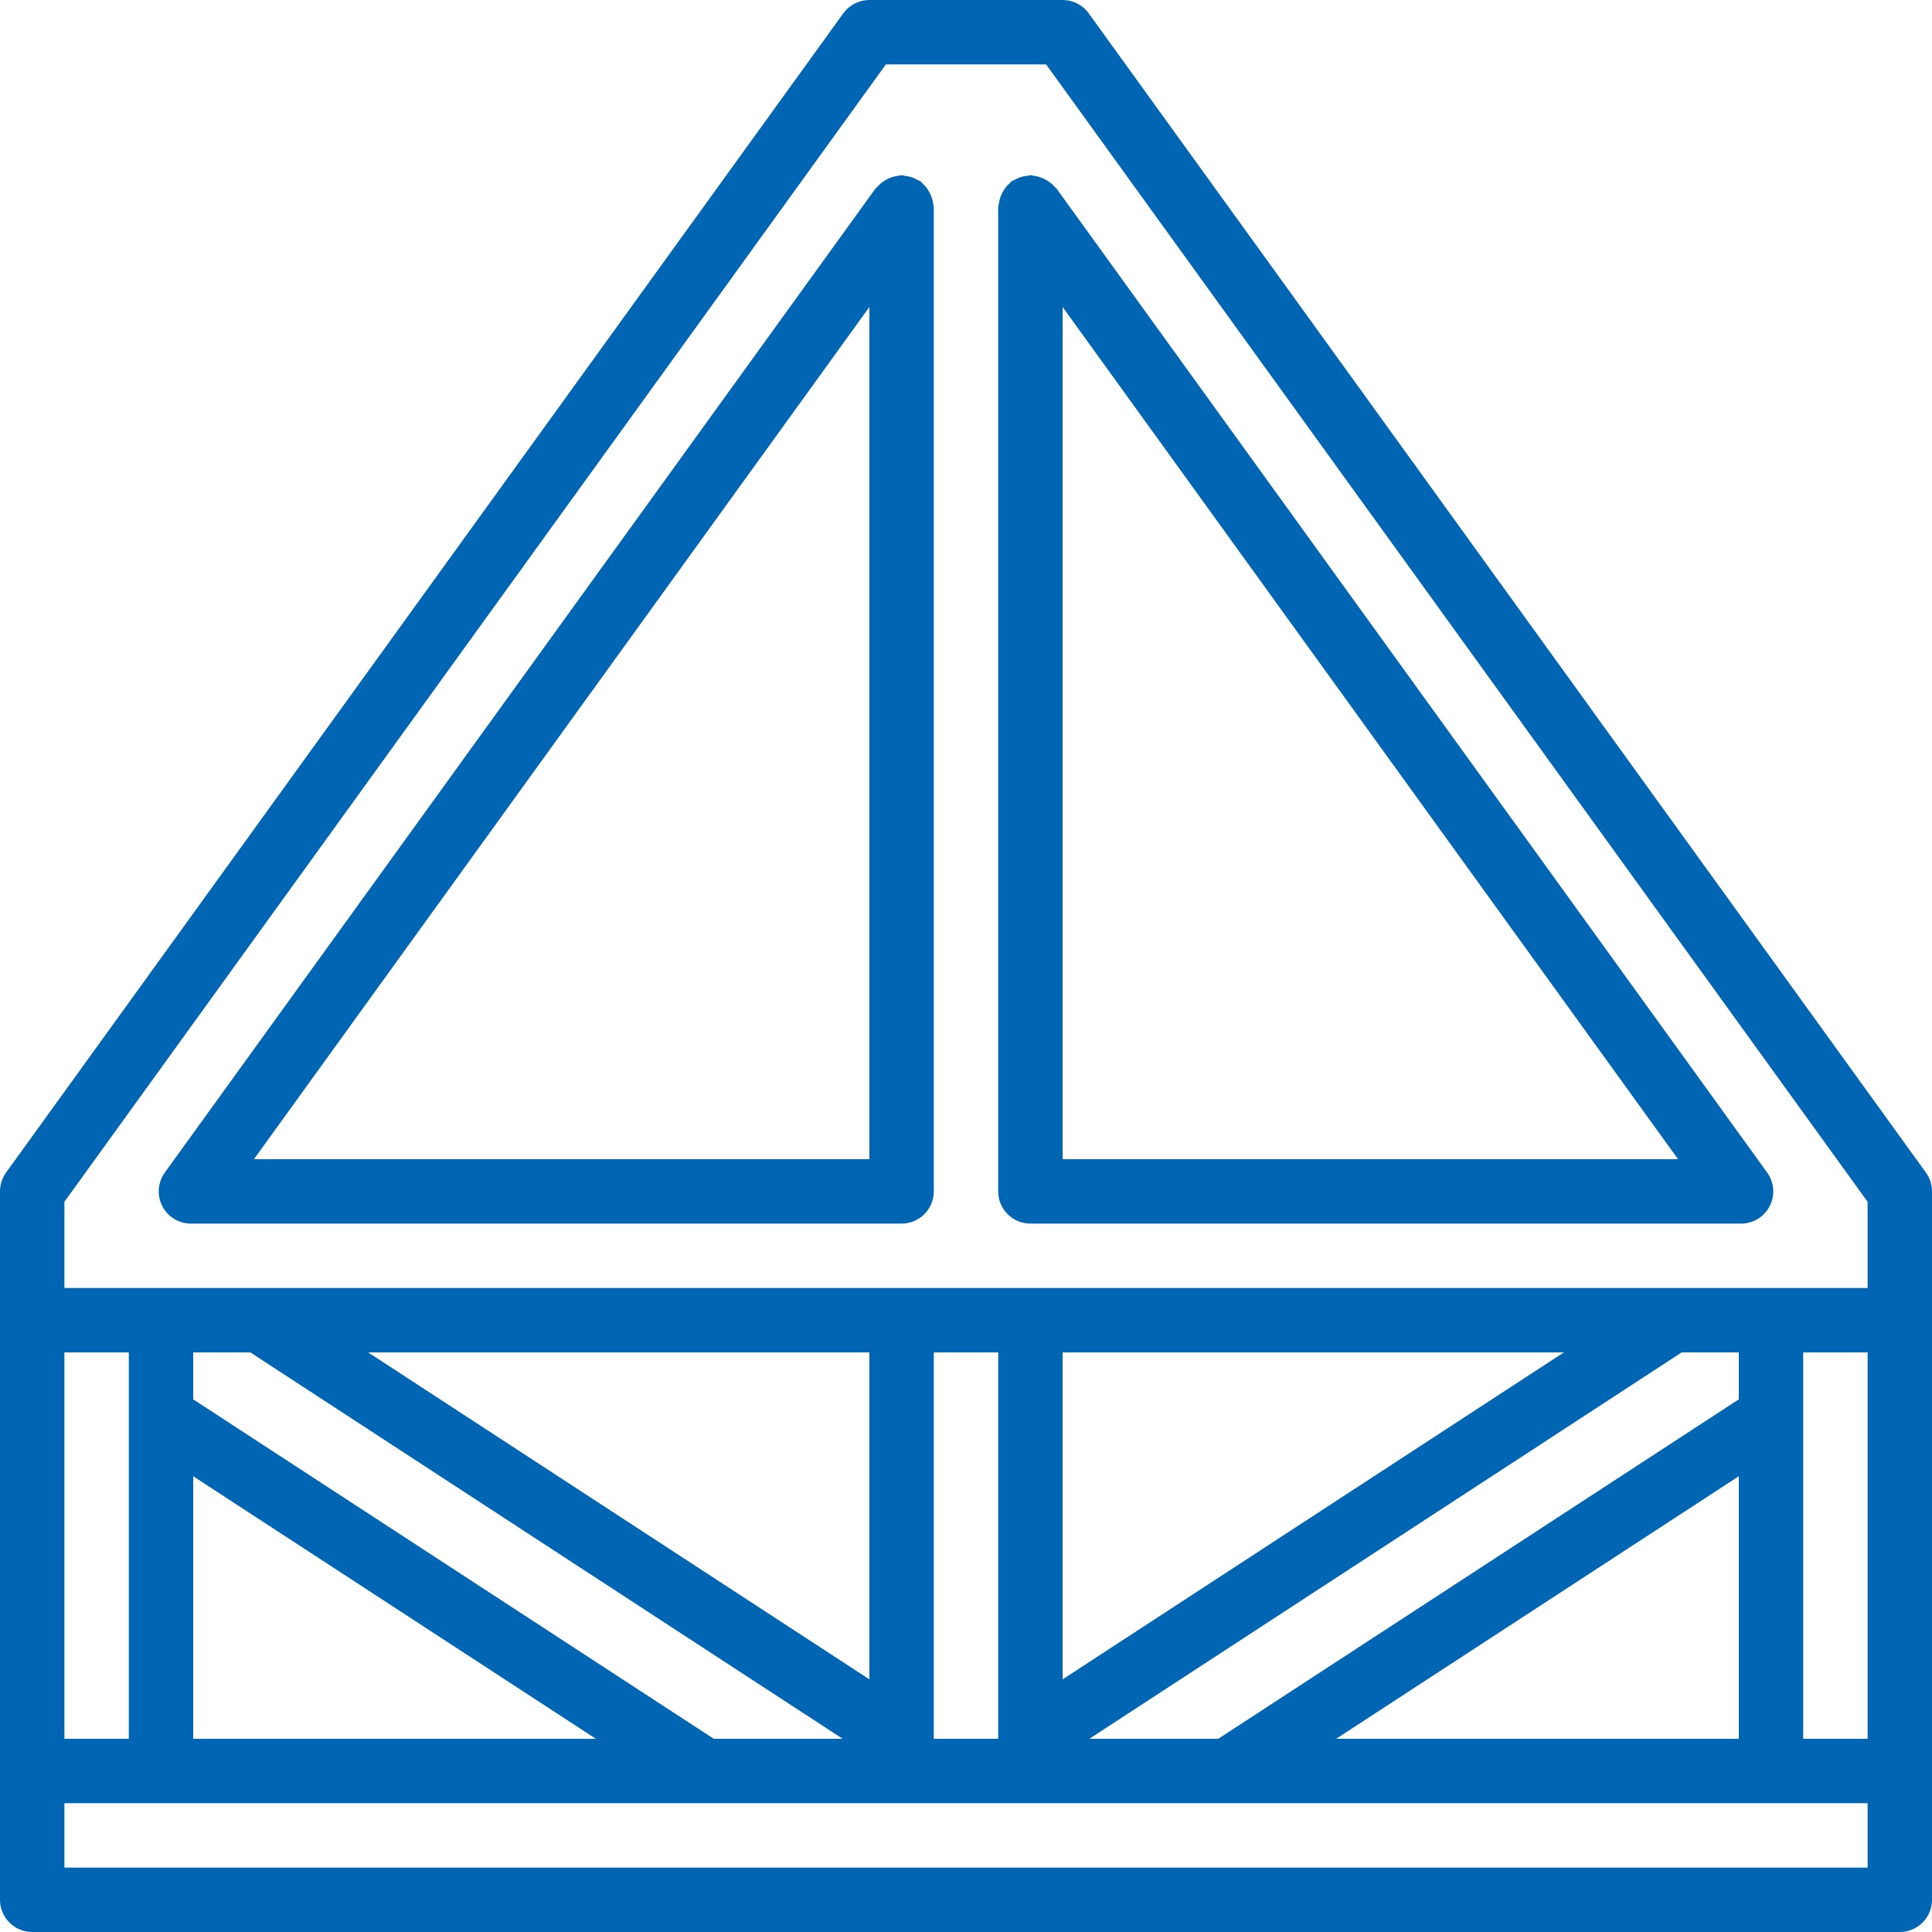
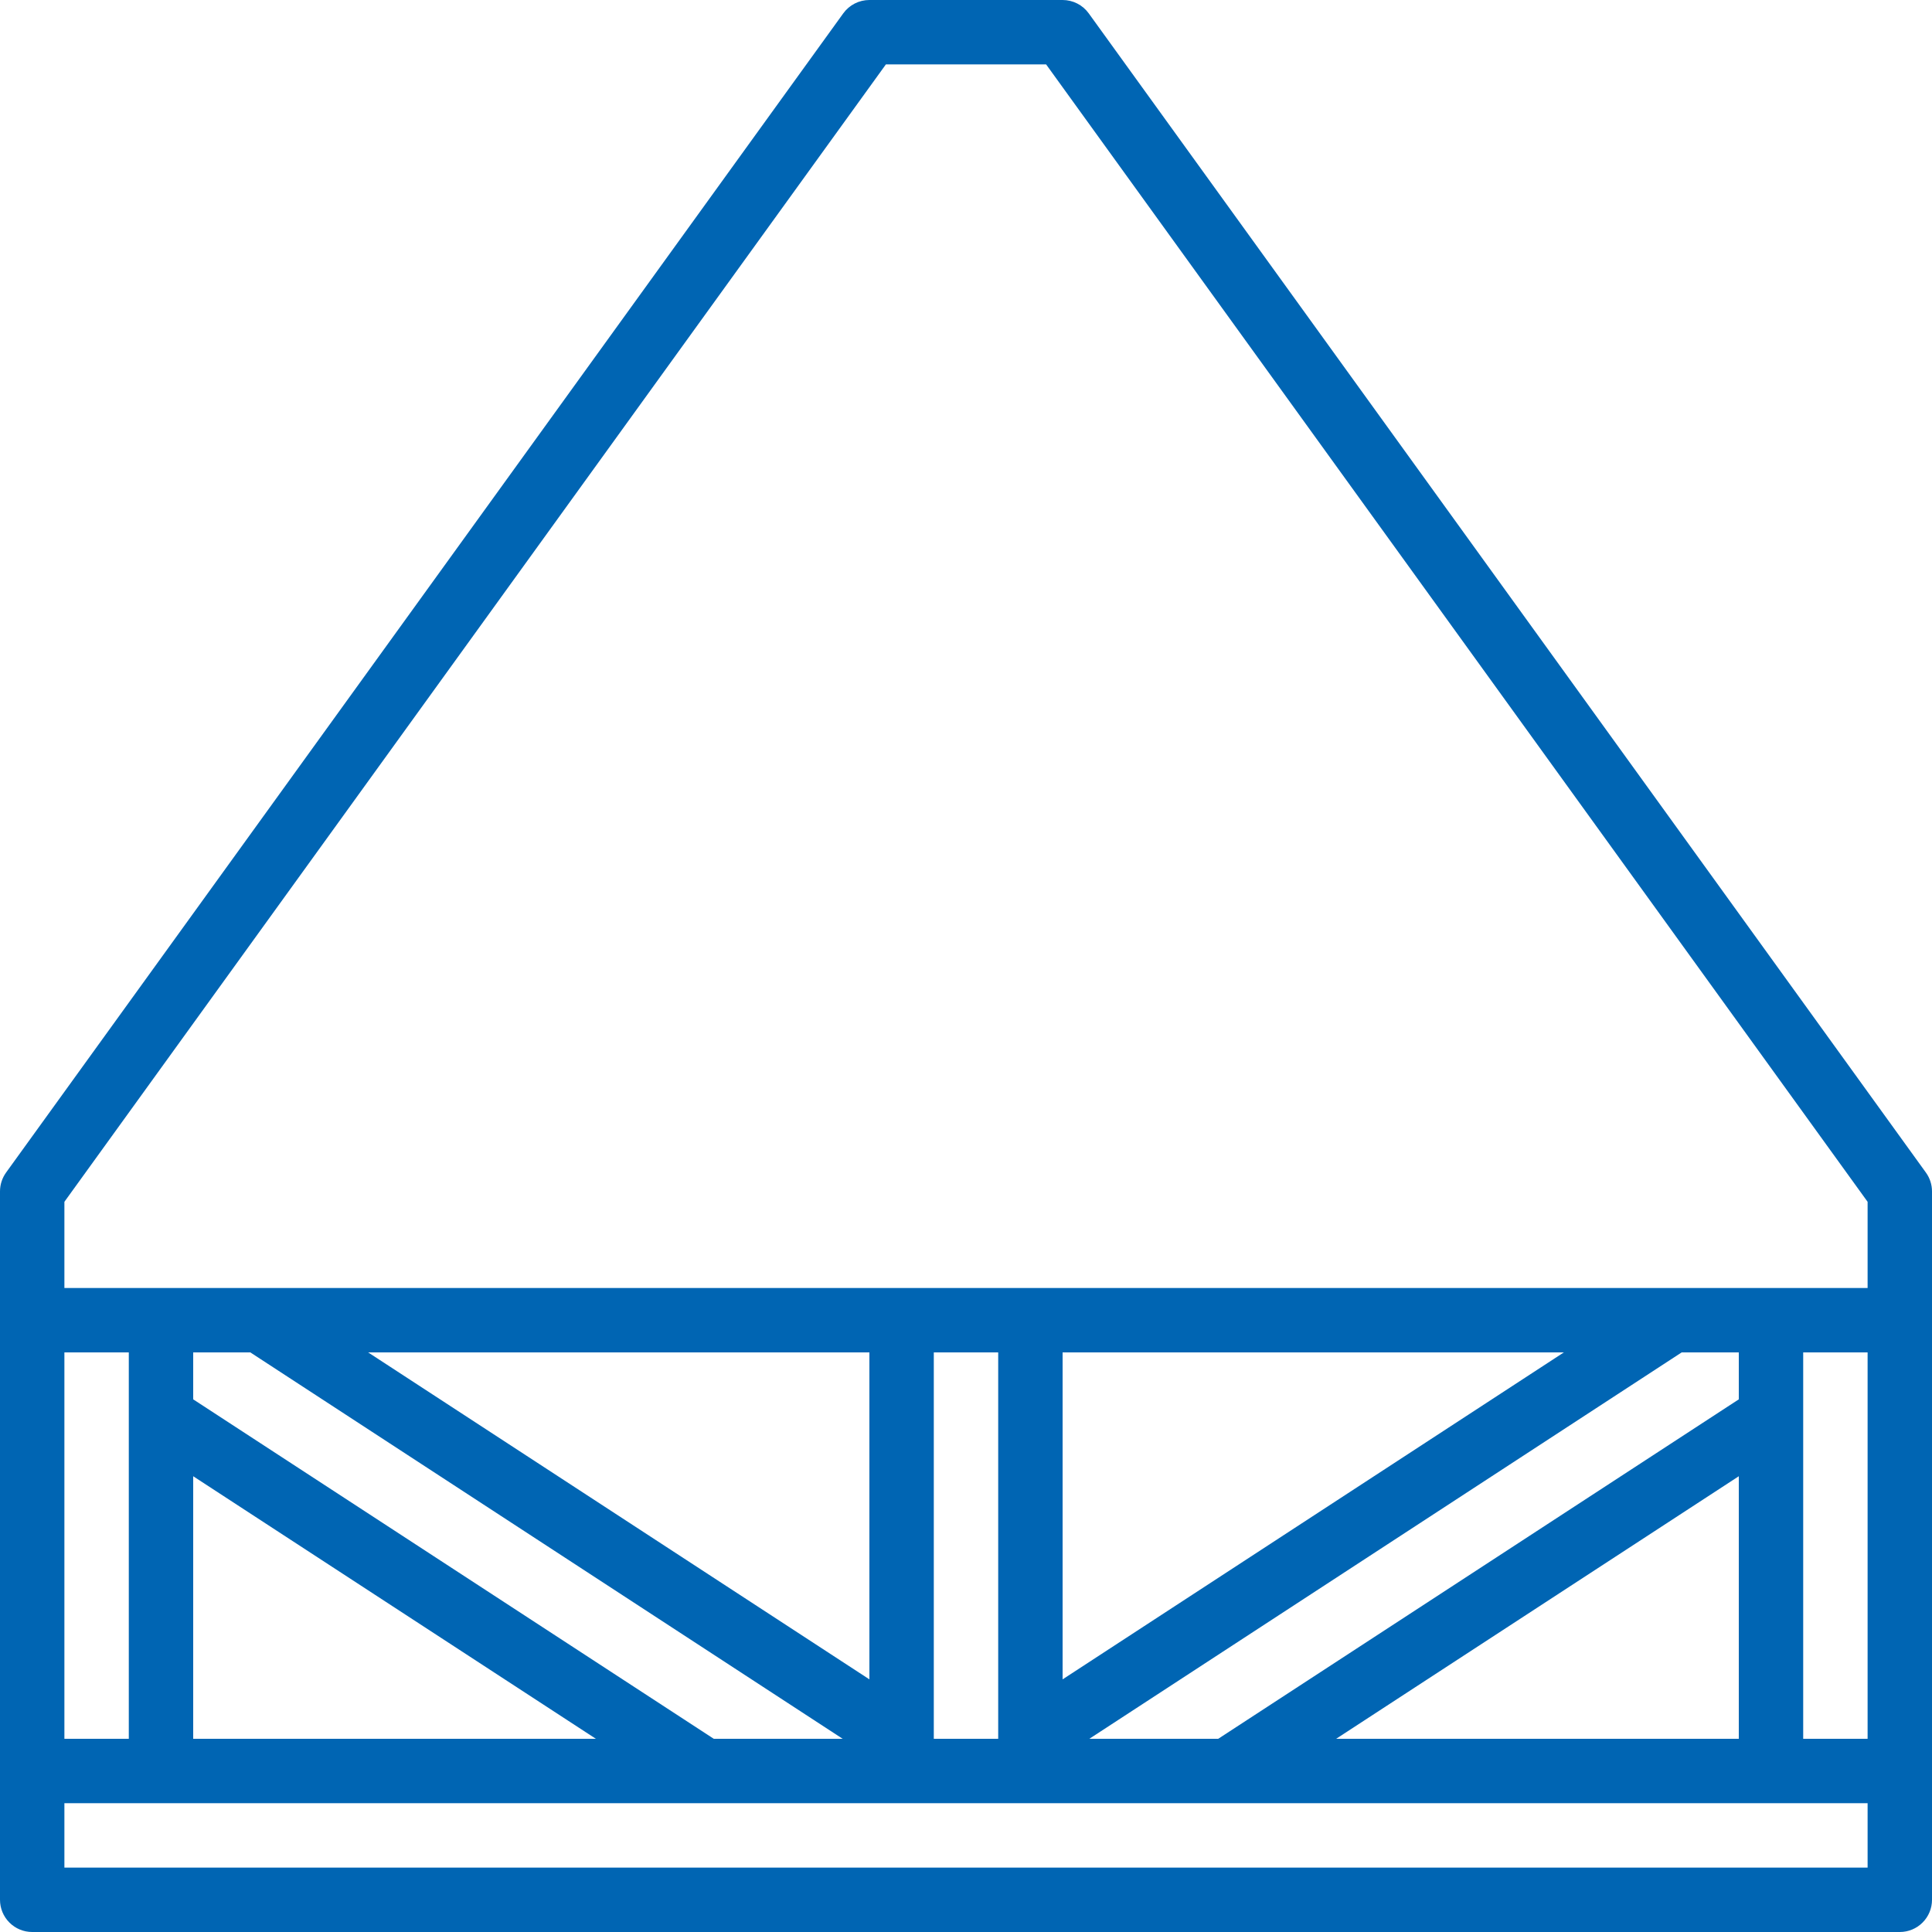
<svg xmlns="http://www.w3.org/2000/svg" width="60" height="60" viewBox="0 0 60 60" fill="none">
  <path d="M59.81 36.414L33.811 0.414C33.623 0.154 33.321 -0 33 6.67381e-08H27C26.679 -0 26.377 0.154 26.189 0.414L0.189 36.414C0.066 36.585 9.76602e-08 36.79 9.76602e-08 37V59C-0 59.265 0.105 59.52 0.293 59.707C0.48 59.895 0.735 60 1 60H59C59.265 60 59.52 59.895 59.707 59.707C59.895 59.52 60 59.265 60 59V37C60 36.79 59.934 36.585 59.81 36.414ZM2 42H4V54H2V42ZM58 58H2V56H58V58H58ZM26.17 54H22.167L6 43.458V42H7.774L26.17 54ZM11.433 42H27V52.154L11.433 42ZM18.506 54H6V45.846L18.506 54ZM29 54V42H31V54H29ZM37.833 54H33.83L52.226 42H54V43.458L37.833 54ZM54 45.846V54H41.495L54 45.846ZM33 52.154V42H48.567L33 52.154ZM58 54H56V42H58V54ZM58 40H2V37.323L27.512 2H32.488L58 37.323V40H58Z" fill="#0065B3" />
-   <path d="M28.639 5.687C28.619 5.669 28.608 5.645 28.586 5.629C28.554 5.613 28.521 5.598 28.488 5.585C28.371 5.515 28.239 5.472 28.104 5.461C28.07 5.452 28.035 5.445 28 5.44C27.974 5.44 27.951 5.453 27.925 5.455C27.663 5.481 27.421 5.605 27.246 5.802C27.229 5.822 27.205 5.833 27.189 5.855L5.119 36.414C4.899 36.719 4.868 37.121 5.039 37.455C5.21 37.79 5.554 38 5.93 38H28C28.265 38 28.52 37.895 28.707 37.707C28.895 37.52 29 37.265 29 37V6.44C29 6.413 28.987 6.39 28.985 6.363C28.958 6.102 28.835 5.861 28.639 5.687ZM27 36H7.886L27 9.533V36Z" fill="#0065B3" />
-   <path d="M32 5.44C31.965 5.445 31.931 5.452 31.897 5.461C31.761 5.472 31.63 5.515 31.513 5.584C31.479 5.598 31.446 5.613 31.414 5.629C31.392 5.645 31.381 5.669 31.361 5.687C31.165 5.861 31.042 6.103 31.015 6.363C31.013 6.39 31 6.413 31 6.44V37C31 37.265 31.105 37.52 31.293 37.707C31.48 37.895 31.735 38 32 38H54.07C54.446 38 54.79 37.79 54.961 37.456C55.132 37.121 55.101 36.719 54.881 36.415L32.81 5.854C32.795 5.833 32.771 5.822 32.754 5.802C32.579 5.605 32.337 5.481 32.075 5.455C32.049 5.453 32.026 5.44 32 5.44ZM33 9.533L52.114 36H33V9.533Z" fill="#0065B3" />
</svg>